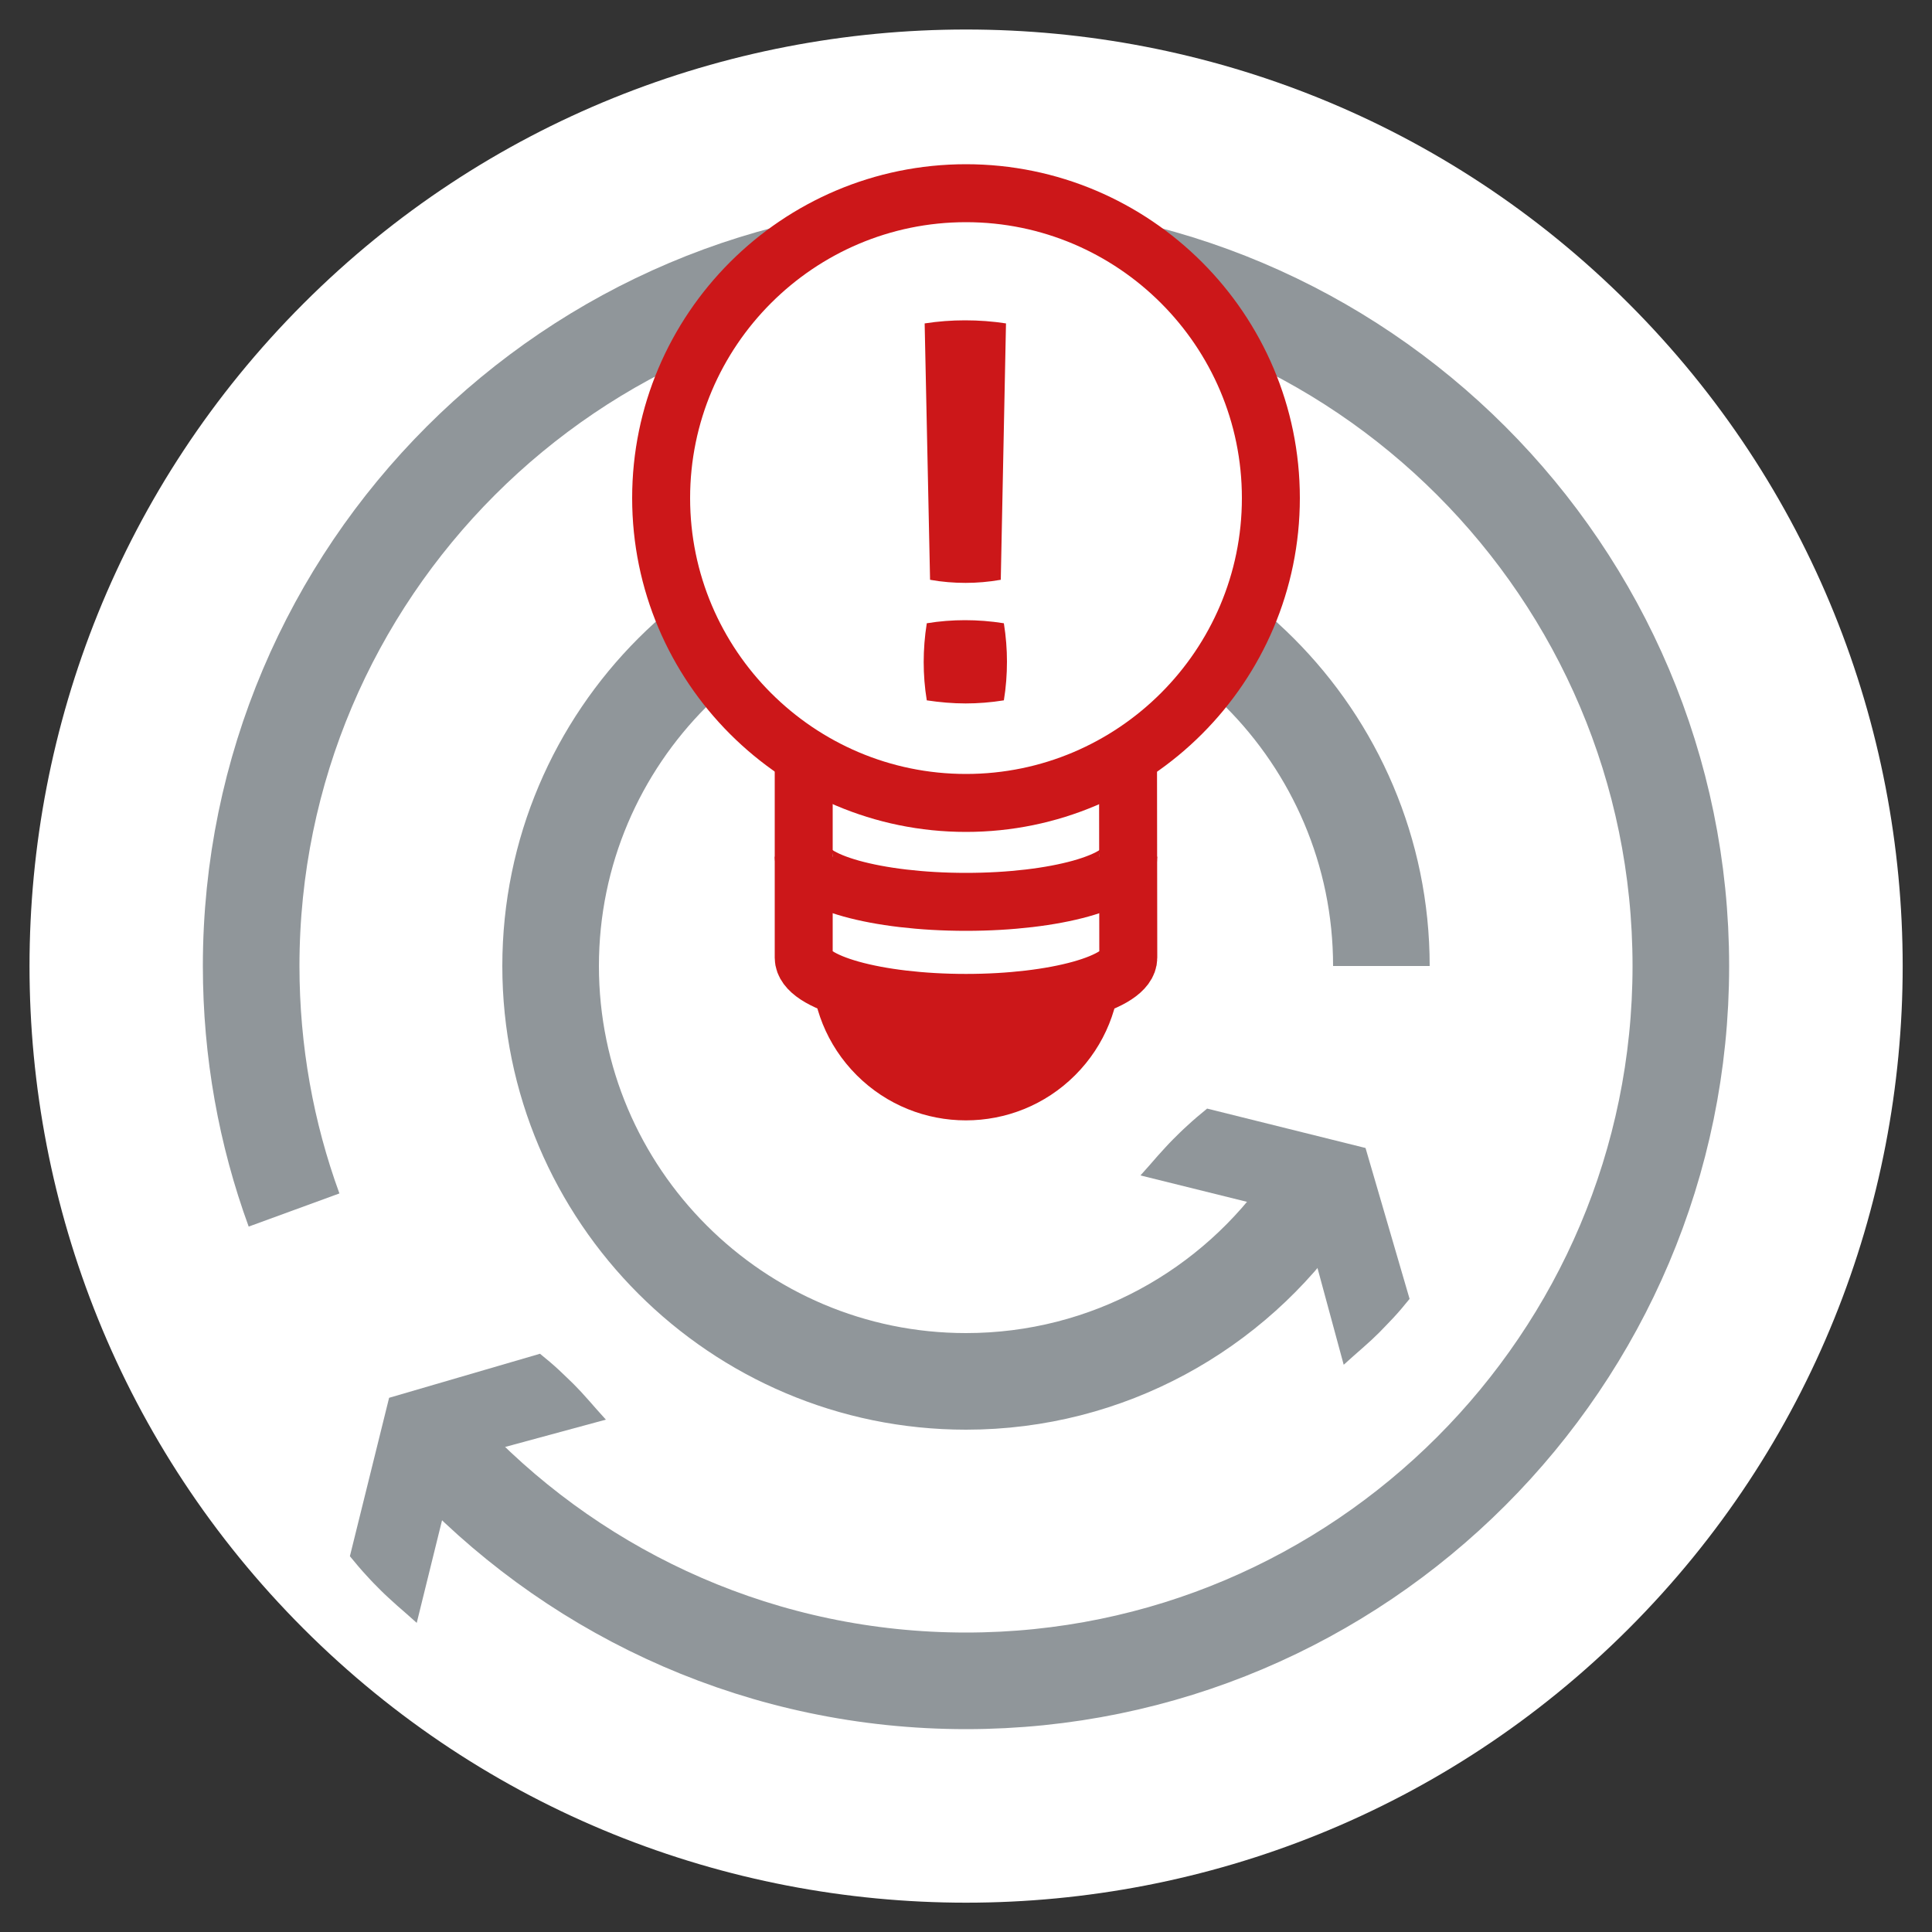
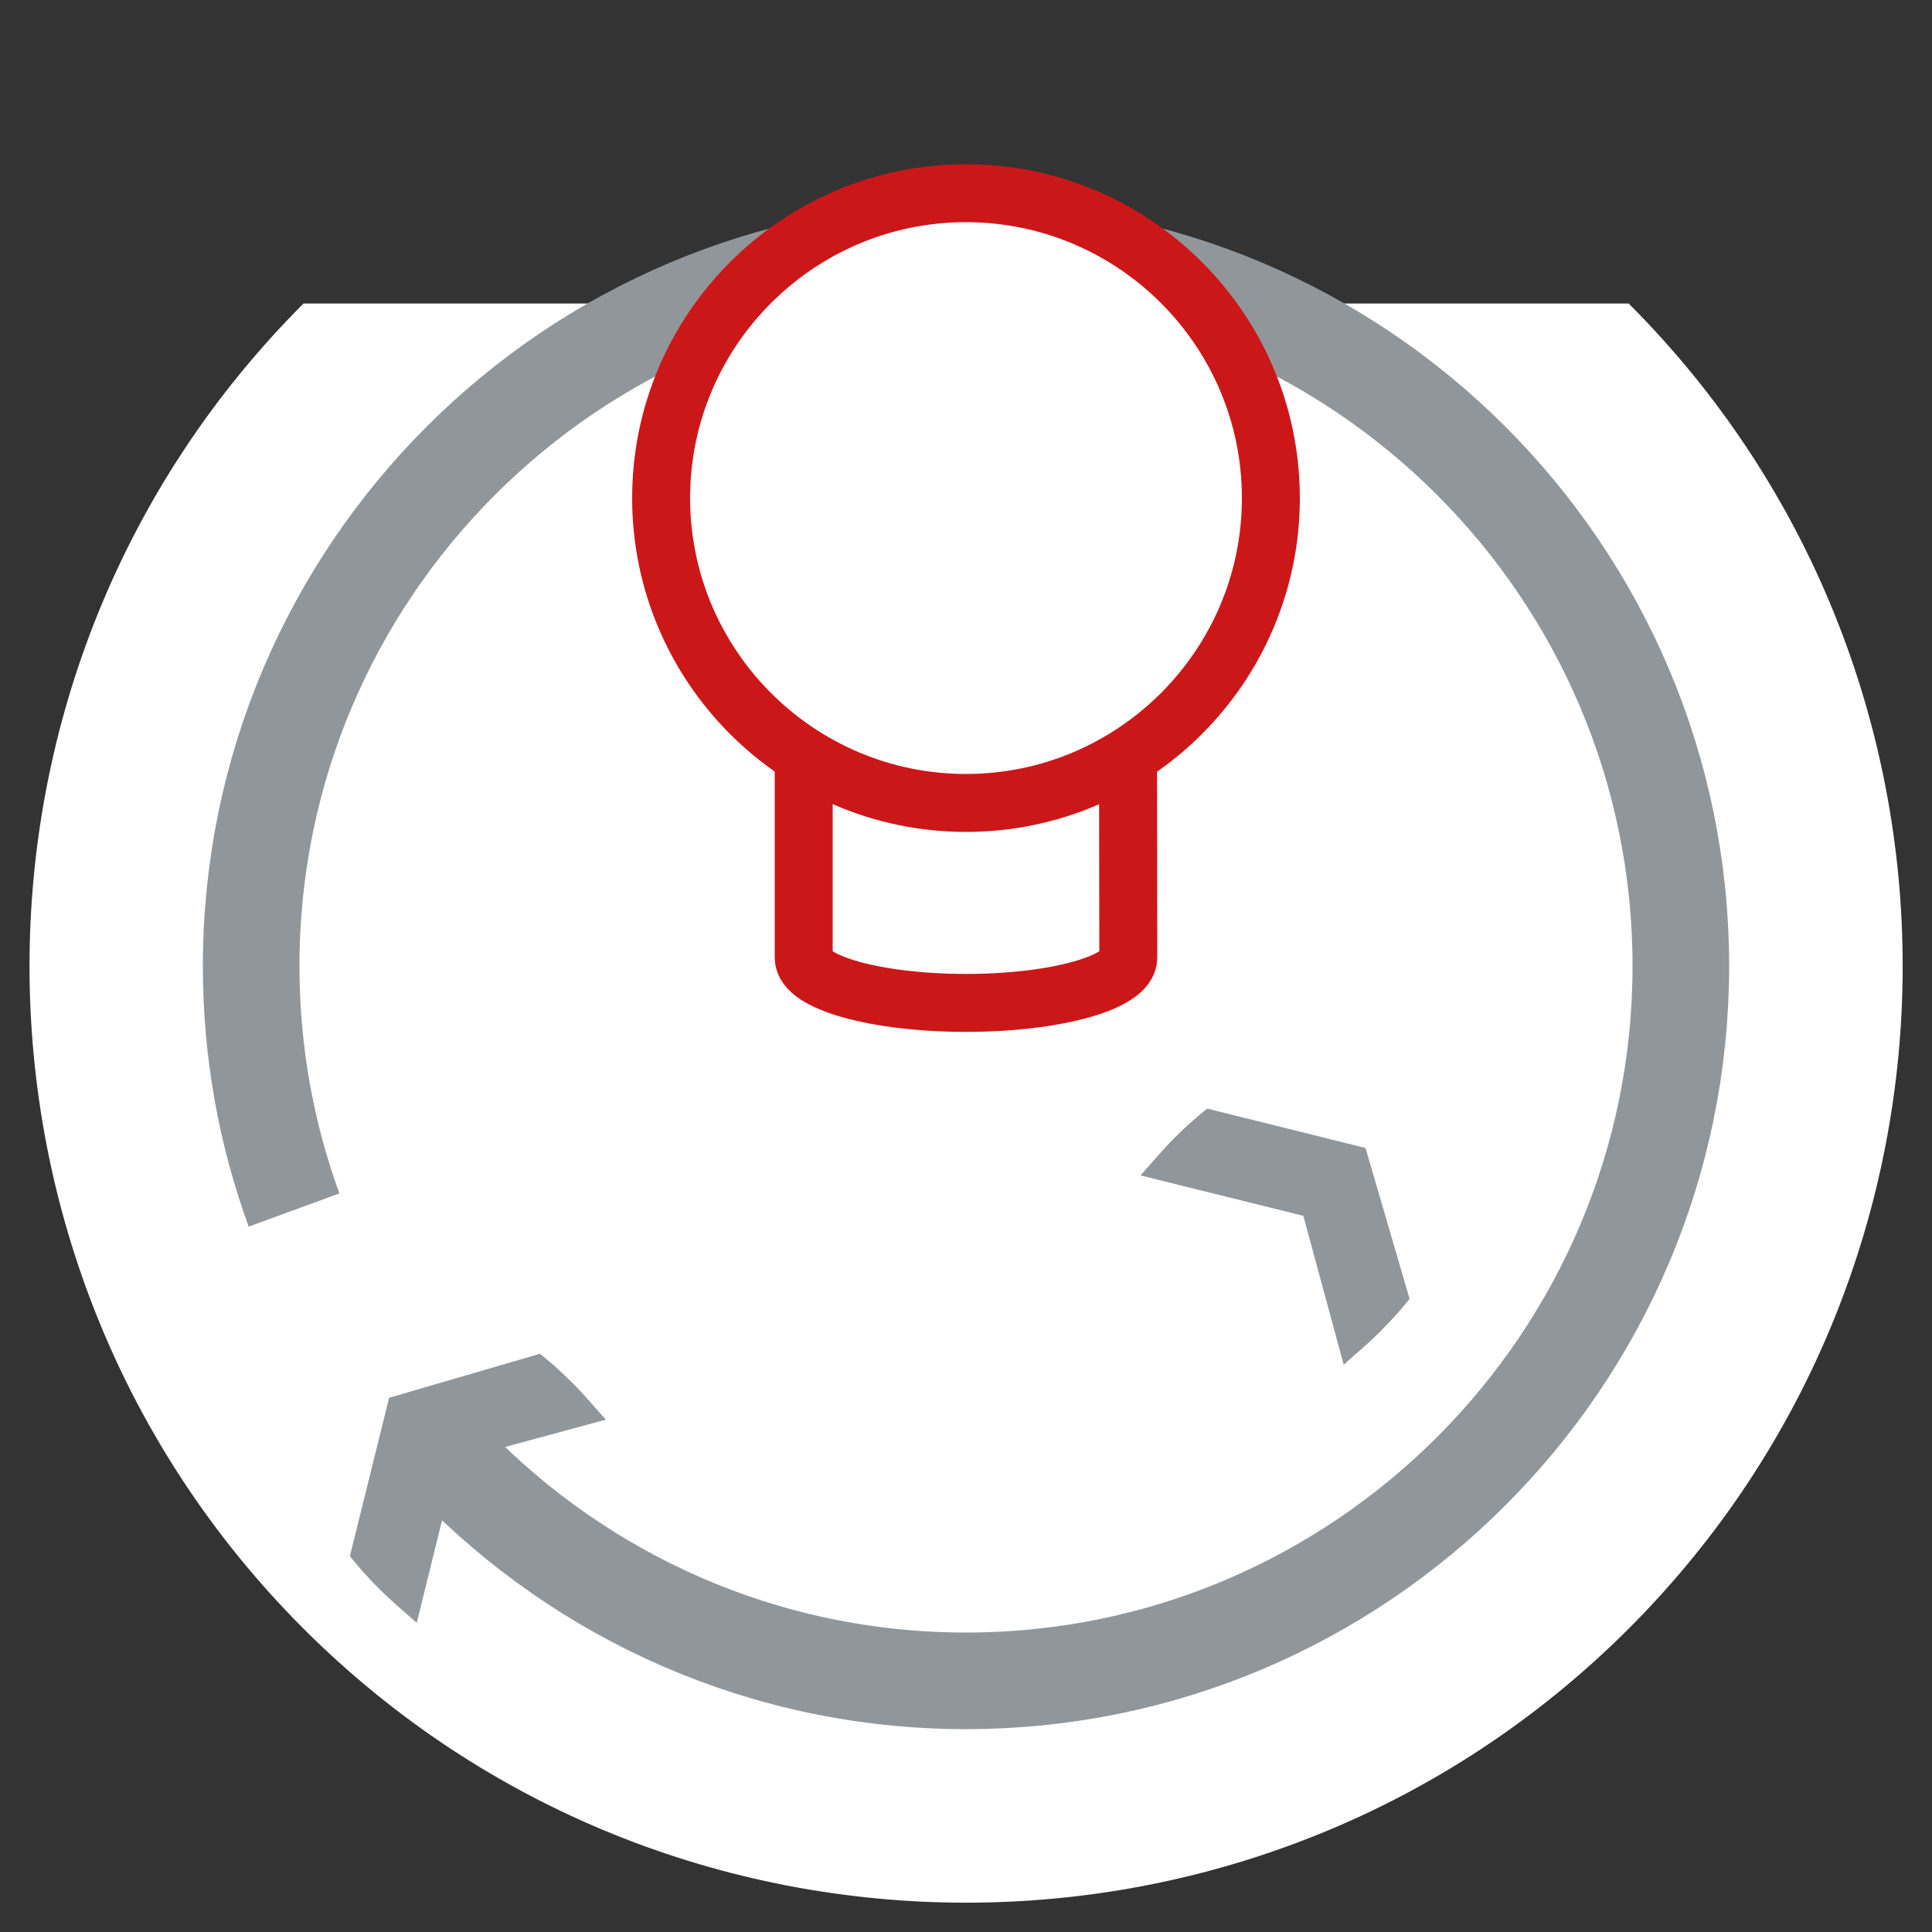
<svg xmlns="http://www.w3.org/2000/svg" version="1.1" x="0px" y="0px" width="100px" height="100px" viewBox="0 0 100 100" enable-background="new 0 0 100 100" xml:space="preserve">
  <rect x="0" y="0" width="100" height="100" fill="#333333" stroke="none" />
  <g id="icon">
-     <path fill="#FFFFFF" d="M15.71,15.71C-3.2,34.62-3.2,65.39,15.71,84.3c18.91,18.91,49.68,18.91,68.59,0s18.91-49.68,0-68.59   C65.39-3.2,34.62-3.2,15.71,15.71z" />
+     <path fill="#FFFFFF" d="M15.71,15.71C-3.2,34.62-3.2,65.39,15.71,84.3c18.91,18.91,49.68,18.91,68.59,0s18.91-49.68,0-68.59   z" />
    <path fill="none" stroke="#90969A" stroke-width="5" stroke-miterlimit="10" d="M23.42,75.71C30.15,82.67,39.58,87,50,87   c20.4,0,37-16.6,37-37S70.4,13,50,13S13,29.6,13,50c0,4.43,0.78,8.69,2.22,12.63" />
-     <path fill="none" stroke="#90969A" stroke-width="5" stroke-miterlimit="10" d="M71.5,50c0-11.85-9.65-21.5-21.5-21.5   S28.5,38.15,28.5,50S38.15,71.5,50,71.5c7.34,0,13.84-3.7,17.72-9.34" />
-     <path fill="#CC1719" d="M44.34,44.34c-3.12,3.12-3.12,8.19,0,11.31c3.12,3.12,8.19,3.12,11.31,0s3.12-8.19,0-11.31   C52.54,41.22,47.46,41.22,44.34,44.34z" />
    <g>
      <path fill="#FFFFFF" stroke="#CC1719" stroke-width="3" stroke-miterlimit="10" d="M58.4,49.57c0,1.29-3.77,2.34-8.4,2.34    s-8.4-1.05-8.4-2.34V26.82h16.77L58.4,49.57z" />
-       <path fill="none" stroke="#CC1719" stroke-width="3" stroke-miterlimit="10" d="M41.6,44.34c0,1.29,3.77,2.34,8.4,2.34    s8.4-1.05,8.4-2.34" />
      <path fill="#FFFFFF" stroke="#CC1719" stroke-width="3" stroke-miterlimit="10" d="M50,10c-8.7,0-15.78,7.08-15.78,15.78    c0,8.7,7.08,15.78,15.78,15.78s15.78-7.08,15.78-15.78C65.78,17.08,58.7,10,50,10z" />
    </g>
    <path fill="#90969A" d="M20.14,72.35l7.81-2.28c0.36,0.29,0.69,0.57,0.98,0.84c0.29,0.27,0.54,0.52,0.77,0.74   c0.24,0.24,0.5,0.52,0.78,0.84s0.57,0.65,0.88,0.99l-7.71,2.09L21.57,84c-0.35-0.31-0.68-0.61-1.01-0.89   c-0.32-0.29-0.61-0.55-0.85-0.79c-0.23-0.23-0.48-0.48-0.74-0.77c-0.27-0.29-0.55-0.62-0.86-1L20.14,72.35z" />
    <path fill="#90969A" d="M70.68,59.42l2.28,7.81c-0.29,0.36-0.57,0.69-0.84,0.98c-0.27,0.29-0.52,0.54-0.74,0.77   c-0.24,0.24-0.52,0.5-0.84,0.78c-0.32,0.28-0.65,0.57-0.99,0.88l-2.09-7.71l-8.43-2.09c0.31-0.35,0.61-0.68,0.89-1.01   c0.29-0.32,0.55-0.61,0.79-0.85c0.23-0.23,0.48-0.48,0.77-0.74c0.29-0.27,0.62-0.55,1-0.86L70.68,59.42z" />
    <g>
-       <path fill="#CC1719" d="M47.97,36.25c-0.11-0.67-0.16-1.33-0.16-1.98s0.05-1.32,0.16-2.01c0.67-0.11,1.33-0.16,1.98-0.16    c0.65,0,1.32,0.05,2.01,0.16c0.11,0.69,0.16,1.35,0.16,1.98c0,0.67-0.05,1.34-0.16,2.01c-0.69,0.11-1.35,0.16-1.98,0.16    C49.31,36.41,48.64,36.35,47.97,36.25z M47.86,16.74c0.71-0.11,1.4-0.16,2.09-0.16c0.71,0,1.41,0.05,2.12,0.16L51.8,30.01    c-0.63,0.11-1.24,0.16-1.82,0.16c-0.61,0-1.23-0.05-1.84-0.16L47.86,16.74z" />
-     </g>
+       </g>
  </g>
  <g id="wortmarke">
    <g>
	</g>
    <g>
	</g>
    <g>
	</g>
    <g>
	</g>
    <g>
	</g>
    <g>
	</g>
    <g>
	</g>
    <g>
	</g>
    <g>
	</g>
    <g>
	</g>
    <g>
	</g>
    <g>
	</g>
    <g>
	</g>
    <g>
	</g>
    <g>
	</g>
  </g>
</svg>